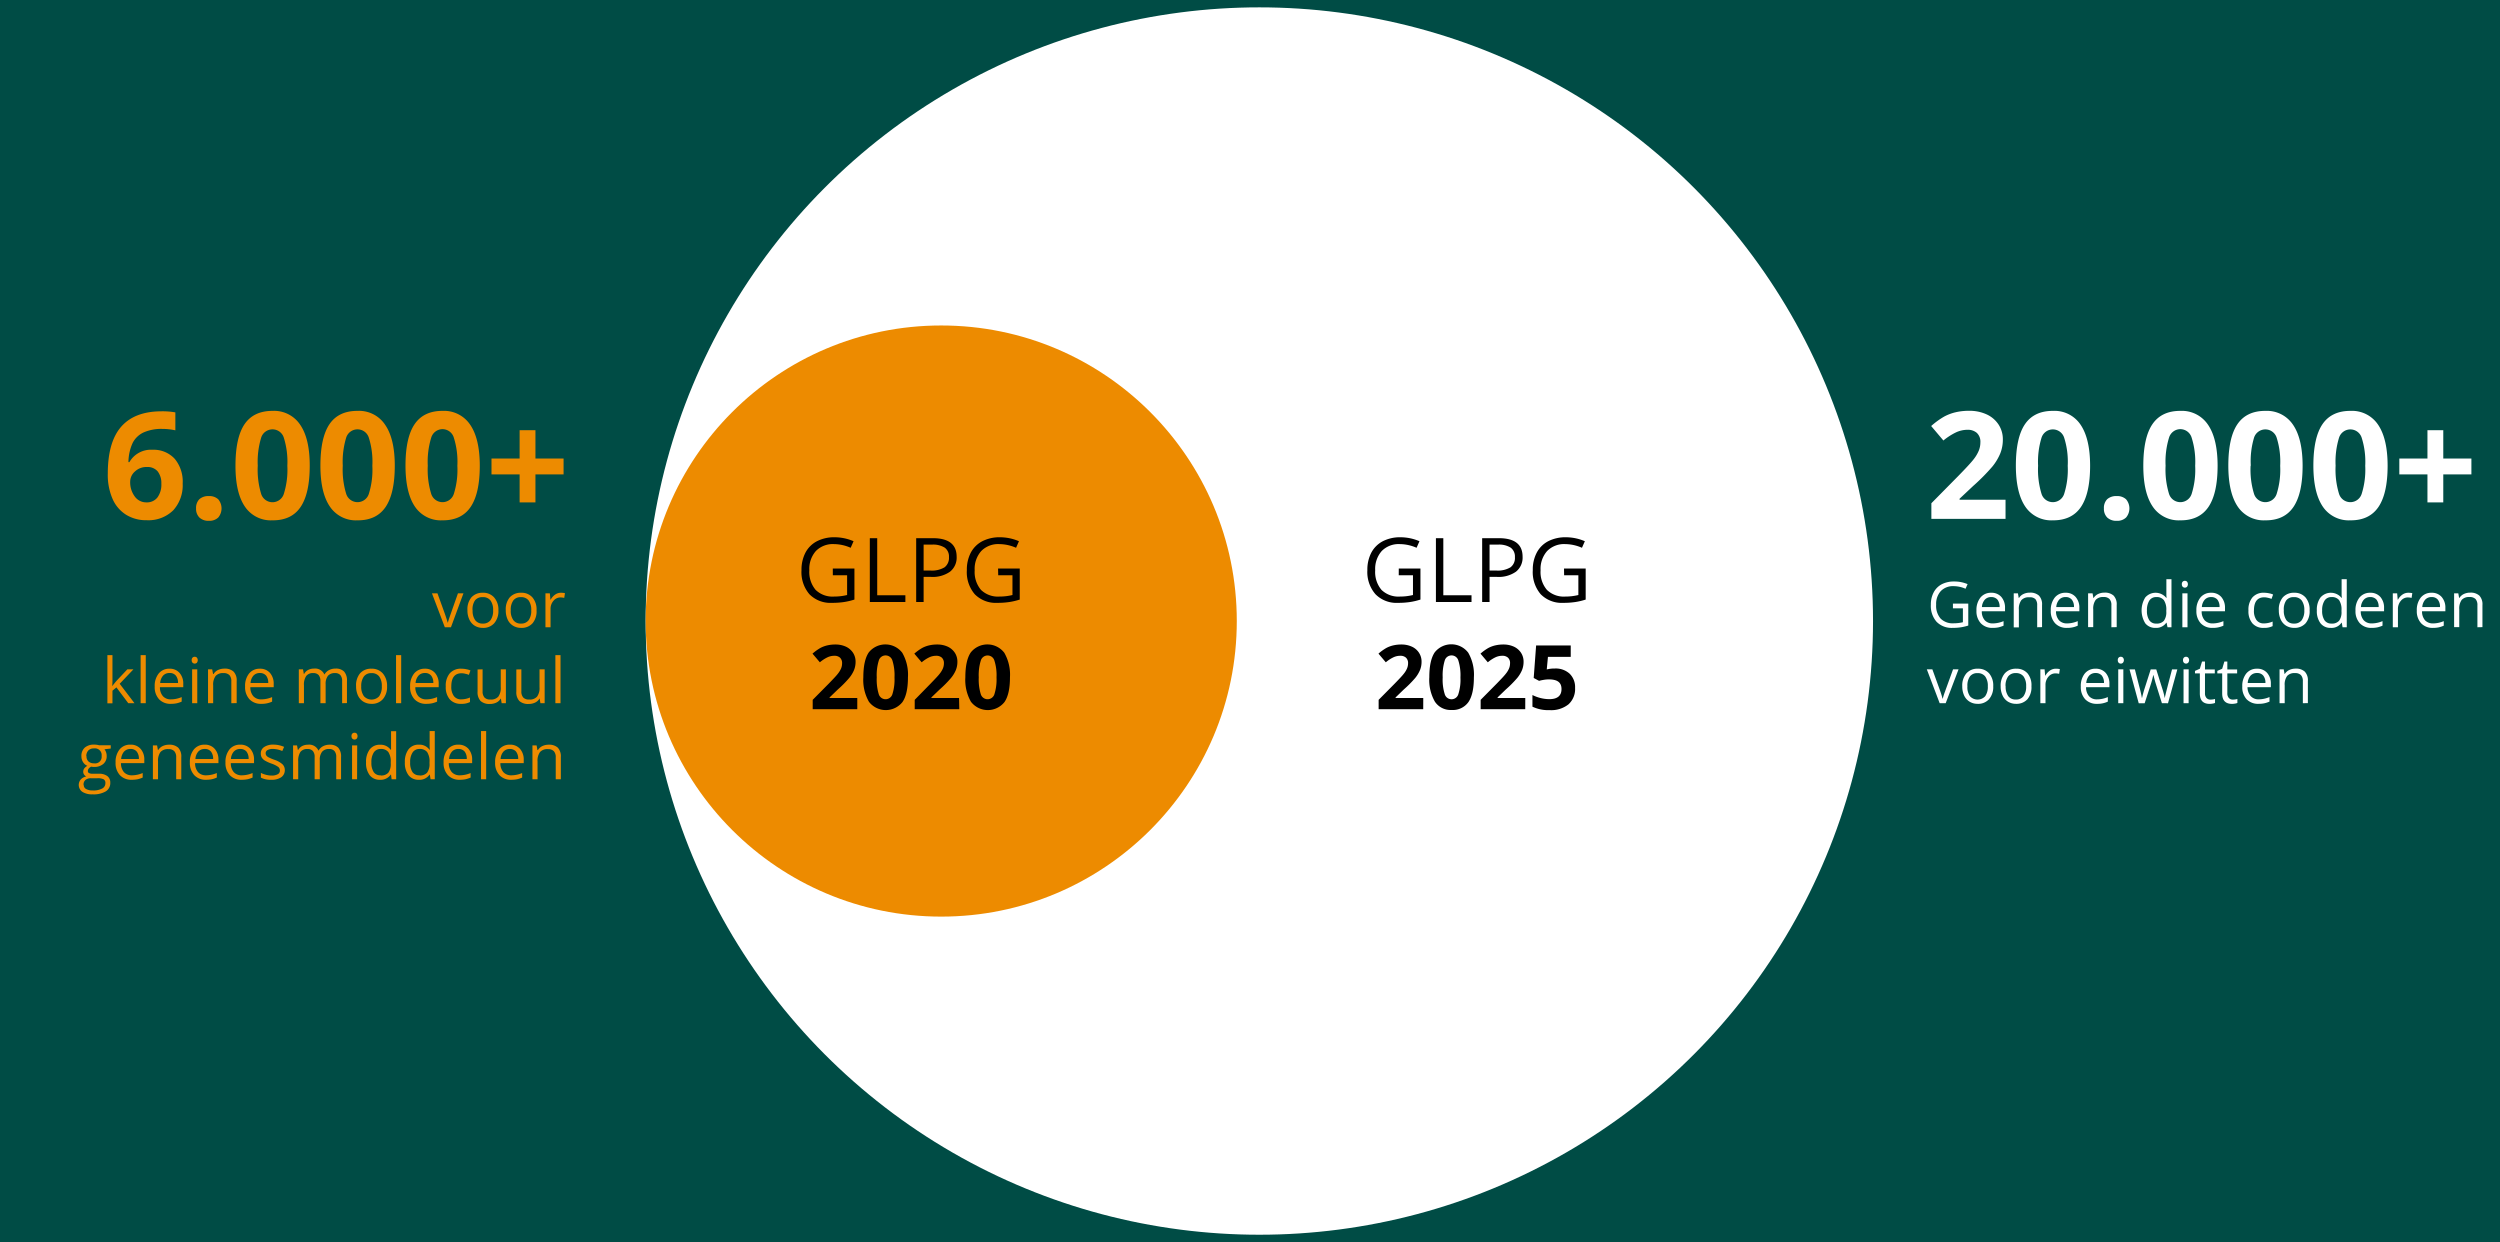
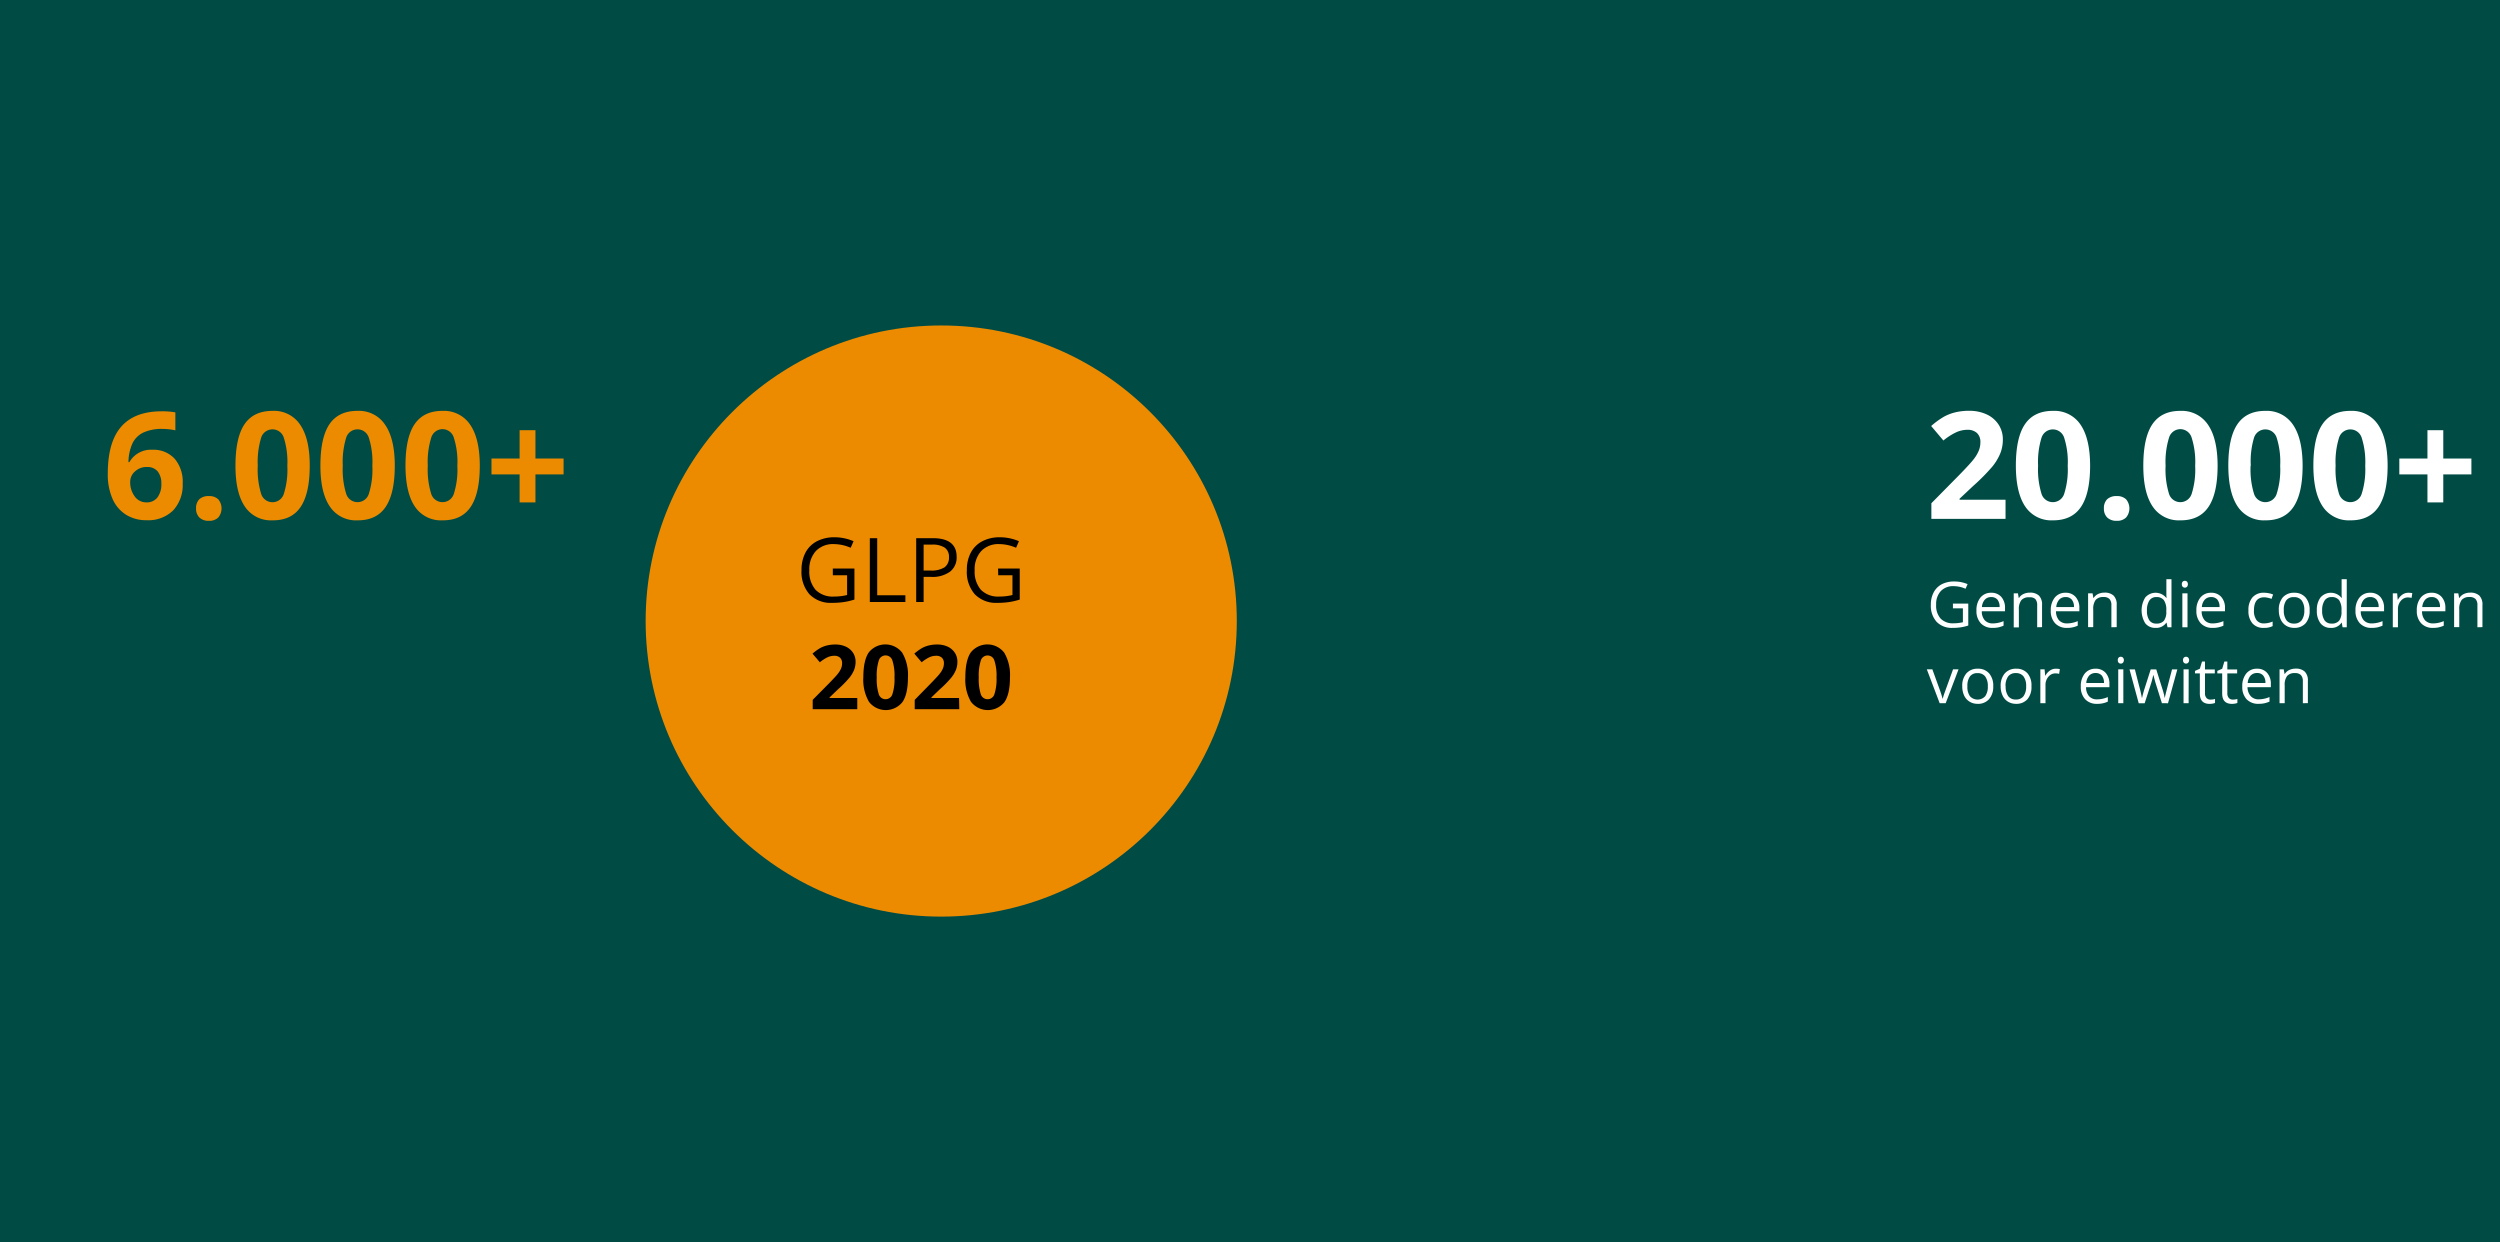
<svg xmlns="http://www.w3.org/2000/svg" width="632" height="314" viewBox="0 0 632 314">
  <defs>
    <style>.cls-2{fill:#fff}.cls-3{fill:#ed8b00}</style>
  </defs>
  <g id="grafiken">
    <path fill="#004c45" d="M0 0h632v314H0z" />
-     <circle class="cls-2" cx="318.36" cy="157" r="155.14" />
    <circle class="cls-3" cx="237.94" cy="157" r="74.72" />
  </g>
  <g id="NL">
    <path d="M210.53 143.73H216v7.84a17.06 17.06 0 01-2.61.62 19.69 19.69 0 01-3.06.21 7.44 7.44 0 01-5.71-2.18 8.57 8.57 0 01-2-6.1 9.26 9.26 0 011-4.41 6.82 6.82 0 012.91-2.89 9.44 9.44 0 014.44-1 12.18 12.18 0 014.81 1l-.73 1.66a10.66 10.66 0 00-4.2-.93 6 6 0 00-4.6 1.75 6.82 6.82 0 00-1.65 4.87 7 7 0 001.59 4.95 6.12 6.12 0 004.68 1.69 13.82 13.82 0 003.28-.39v-5h-3.61zM219.89 152.18v-16.13h1.87v14.43h7.12v1.7zM241.84 140.75a4.53 4.53 0 01-1.67 3.77 7.58 7.58 0 01-4.78 1.32h-1.9v6.34h-1.88v-16.13h4.18q6.04 0 6.05 4.7zm-8.35 3.48h1.69a6.22 6.22 0 003.6-.81 3 3 0 001.12-2.58 2.78 2.78 0 00-1.05-2.38 5.51 5.51 0 00-3.27-.78h-2.09zM252.31 143.73h5.48v7.84a16.79 16.79 0 01-2.61.62 19.69 19.69 0 01-3.06.21 7.44 7.44 0 01-5.7-2.18 8.57 8.57 0 01-2-6.1 9.26 9.26 0 011-4.41 6.93 6.93 0 012.91-2.89 9.51 9.51 0 014.45-1 12.21 12.21 0 014.81 1l-.73 1.66a10.74 10.74 0 00-4.21-.93 6 6 0 00-4.59 1.75 6.78 6.78 0 00-1.66 4.87 7 7 0 001.59 4.95 6.15 6.15 0 004.69 1.69 13.74 13.74 0 003.27-.39v-5h-3.6zM216.72 179.29h-11.27v-2.37l4.05-4.09c1.2-1.23 2-2.08 2.35-2.56a5.6 5.6 0 00.79-1.32 3.35 3.35 0 00.24-1.25 1.87 1.87 0 00-.53-1.45 2.06 2.06 0 00-1.43-.47 4.05 4.05 0 00-1.82.43 9 9 0 00-1.84 1.22l-1.86-2.19a12.36 12.36 0 012-1.44 7.11 7.11 0 011.71-.64 8.8 8.8 0 012.07-.23 6.24 6.24 0 012.67.55 4.34 4.34 0 011.8 1.55 4.07 4.07 0 01.64 2.27 5.59 5.59 0 01-.39 2.09 7.91 7.91 0 01-1.22 2 27.79 27.79 0 01-2.89 2.92l-2.07 2v.15h7zM229.53 171.23c0 2.81-.46 4.9-1.39 6.25a5.38 5.38 0 01-8.47-.07 11.09 11.09 0 01-1.42-6.18q0-4.28 1.38-6.3a5.37 5.37 0 018.47.1 11.1 11.1 0 011.43 6.2zm-7.89 0a12.64 12.64 0 00.51 4.25 1.8 1.8 0 003.45 0 12.26 12.26 0 00.53-4.23 12.41 12.41 0 00-.53-4.27 1.8 1.8 0 00-1.72-1.29 1.78 1.78 0 00-1.72 1.29 12.47 12.47 0 00-.52 4.25zM242.51 179.29h-11.27v-2.37l4-4.09c1.19-1.23 2-2.08 2.35-2.56a5.6 5.6 0 00.79-1.32 3.35 3.35 0 00.24-1.25 1.87 1.87 0 00-.53-1.45 2.07 2.07 0 00-1.43-.47 4.05 4.05 0 00-1.82.43 9 9 0 00-1.84 1.22l-1.86-2.19a12.36 12.36 0 012-1.44 7.11 7.11 0 011.71-.64 8.8 8.8 0 012.07-.23 6.24 6.24 0 012.67.55 4.34 4.34 0 011.8 1.55 4.07 4.07 0 01.64 2.27 5.59 5.59 0 01-.39 2.09 7.91 7.91 0 01-1.22 2 27.79 27.79 0 01-2.89 2.92l-2.08 2v.15h7zM255.32 171.23c0 2.81-.46 4.9-1.39 6.25a5.38 5.38 0 01-8.47-.07 11.09 11.09 0 01-1.42-6.18q0-4.28 1.38-6.3a5.37 5.37 0 018.47.1 11.1 11.1 0 011.43 6.2zm-7.89 0a12.64 12.64 0 00.51 4.25 1.8 1.8 0 003.45 0 12.26 12.26 0 00.53-4.23 12.12 12.12 0 00-.54-4.27 1.79 1.79 0 00-3.43 0 12.47 12.47 0 00-.52 4.25z" />
    <g>
-       <path d="M353.61 143.73h5.48v7.84a16.79 16.79 0 01-2.61.62 19.69 19.69 0 01-3.06.21 7.44 7.44 0 01-5.7-2.18 8.53 8.53 0 01-2.05-6.1 9.26 9.26 0 011-4.41 6.93 6.93 0 012.91-2.89 9.48 9.48 0 014.45-1 12.21 12.21 0 014.81 1l-.73 1.66a10.74 10.74 0 00-4.21-.93 6 6 0 00-4.6 1.75 6.82 6.82 0 00-1.65 4.87 7 7 0 001.59 4.95 6.15 6.15 0 004.69 1.69 13.74 13.74 0 003.27-.39v-5h-3.6zM363 152.18v-16.13h1.87v14.43H372v1.7zM384.91 140.75a4.53 4.53 0 01-1.67 3.77 7.58 7.58 0 01-4.78 1.32h-1.9v6.34h-1.87v-16.13h4.18q6.05 0 6.04 4.7zm-8.35 3.48h1.69a6.22 6.22 0 003.6-.81 2.94 2.94 0 001.12-2.58 2.78 2.78 0 00-1.05-2.38 5.49 5.49 0 00-3.26-.78h-2.1zM395.38 143.73h5.48v7.84a16.66 16.66 0 01-2.6.62 19.91 19.91 0 01-3.07.21 7.44 7.44 0 01-5.7-2.18 8.57 8.57 0 01-2-6.1 9.14 9.14 0 011-4.41 6.85 6.85 0 012.9-2.89 9.51 9.51 0 014.45-1 12.21 12.21 0 014.81 1l-.73 1.66a10.73 10.73 0 00-4.2-.93 6 6 0 00-4.6 1.75 6.78 6.78 0 00-1.66 4.87 6.92 6.92 0 001.6 4.95 6.11 6.11 0 004.68 1.69 13.68 13.68 0 003.27-.39v-5h-3.6zM359.79 179.29h-11.27v-2.37l4.05-4.09c1.2-1.23 2-2.08 2.35-2.56a5.28 5.28 0 00.79-1.32 3.36 3.36 0 00.25-1.25 1.84 1.84 0 00-.54-1.45 2.06 2.06 0 00-1.43-.47 4.09 4.09 0 00-1.82.43 9 9 0 00-1.84 1.22l-1.85-2.19a11.93 11.93 0 012-1.44 7.11 7.11 0 011.71-.64 8.8 8.8 0 012.07-.23 6.24 6.24 0 012.67.55 4.22 4.22 0 011.8 1.55 4.07 4.07 0 01.64 2.27 5.59 5.59 0 01-.39 2.09 8.15 8.15 0 01-1.21 2 29.21 29.21 0 01-2.9 2.92l-2.07 2v.15h7zM372.6 171.23c0 2.81-.46 4.9-1.38 6.25a4.83 4.83 0 01-4.27 2 4.75 4.75 0 01-4.21-2.1 11.1 11.1 0 01-1.41-6.18q0-4.28 1.38-6.3a5.36 5.36 0 018.46.1 11.1 11.1 0 011.43 6.23zm-7.89 0a12.33 12.33 0 00.52 4.25 1.79 1.79 0 003.44 0 12 12 0 00.53-4.23 12.41 12.41 0 00-.53-4.27 1.79 1.79 0 00-3.44 0 12.72 12.72 0 00-.52 4.25zM385.58 179.29h-11.27v-2.37l4.05-4.09c1.2-1.23 2-2.08 2.35-2.56a5.28 5.28 0 00.79-1.32 3.35 3.35 0 00.24-1.25 1.83 1.83 0 00-.53-1.45 2.06 2.06 0 00-1.43-.47 4.09 4.09 0 00-1.82.43 9 9 0 00-1.84 1.22l-1.85-2.19a11.93 11.93 0 012-1.44 7.11 7.11 0 011.71-.64 8.8 8.8 0 012.07-.23 6.24 6.24 0 012.67.55 4.34 4.34 0 011.8 1.55 4.07 4.07 0 01.64 2.27 5.59 5.59 0 01-.39 2.09 8.15 8.15 0 01-1.21 2 29.21 29.21 0 01-2.9 2.92l-2.07 2v.15h7zM393.07 169a5.19 5.19 0 013.73 1.31 4.72 4.72 0 011.38 3.6 5.21 5.21 0 01-1.67 4.15 7 7 0 01-4.76 1.46 9.37 9.37 0 01-4.35-.87v-2.95a9.68 9.68 0 004.23 1.05c2.08 0 3.12-.85 3.12-2.56s-1.08-2.44-3.23-2.44a7.74 7.74 0 00-1.29.12 9.51 9.51 0 00-1.15.25l-1.36-.73.61-8.22h8.75v2.89h-5.76l-.3 3.17.39-.08a7.77 7.77 0 011.66-.15z" />
-     </g>
+       </g>
    <g>
-       <path class="cls-3" d="M112.45 158.57L109.2 150h1.39l1.84 5.08c.42 1.19.66 2 .74 2.31h.06q.09-.42.54-1.71t2-5.68h1.39l-3.16 8.57zM126 154.28a4.68 4.68 0 01-1.06 3.27 3.68 3.68 0 01-2.91 1.18 3.84 3.84 0 01-2-.54 3.57 3.57 0 01-1.37-1.55 5.29 5.29 0 01-.49-2.36 4.71 4.71 0 011-3.26 3.7 3.7 0 012.9-1.17 3.63 3.63 0 012.86 1.2 4.68 4.68 0 011.07 3.23zm-6.52 0a4 4 0 00.65 2.5 2.26 2.26 0 001.93.86 2.31 2.31 0 001.94-.85 4.06 4.06 0 00.66-2.51 4 4 0 00-.66-2.48 2.34 2.34 0 00-2-.84 2.3 2.3 0 00-1.93.83 4 4 0 00-.61 2.49zM135.64 154.28a4.72 4.72 0 01-1 3.27 3.7 3.7 0 01-2.92 1.18 3.83 3.83 0 01-2-.54 3.53 3.53 0 01-1.38-1.55 5.43 5.43 0 01-.48-2.36 4.71 4.71 0 011-3.26 3.71 3.71 0 012.91-1.17 3.59 3.59 0 012.85 1.2 4.68 4.68 0 011.02 3.23zm-6.52 0a4 4 0 00.66 2.5 2.25 2.25 0 001.93.86 2.29 2.29 0 001.93-.85 4.06 4.06 0 00.66-2.51 4 4 0 00-.66-2.48 2.33 2.33 0 00-1.95-.84 2.26 2.26 0 00-1.92.83 4 4 0 00-.65 2.49zM141.82 149.85a4.67 4.67 0 011 .1l-.18 1.2a4.39 4.39 0 00-.94-.12 2.27 2.27 0 00-1.78.85 3.08 3.08 0 00-.74 2.1v4.59h-1.29V150H139l.15 1.59h.06a3.73 3.73 0 011.15-1.29 2.51 2.51 0 011.46-.45zM28.43 173.39c.23-.32.57-.73 1-1.25l2.76-2.93h1.54l-3.47 3.65 3.74 4.91h-1.57l-3-4-1 .84v3.2h-1.28v-12.19h1.28v6.44c0 .29 0 .73-.06 1.33zM36.85 177.77h-1.3v-12.15h1.3zM43.21 177.93a3.93 3.93 0 01-3-1.16 4.48 4.48 0 01-1.1-3.21 5 5 0 011-3.29 3.39 3.39 0 012.74-1.22 3.23 3.23 0 012.54 1.06 4.05 4.05 0 01.94 2.8v.82h-5.9a3.36 3.36 0 00.77 2.28 2.6 2.6 0 002 .79 7 7 0 002.73-.58v1.15a6.81 6.81 0 01-1.3.43 7 7 0 01-1.42.13zm-.35-7.79a2.1 2.1 0 00-1.64.67 3.15 3.15 0 00-.73 1.86H45a2.83 2.83 0 00-.55-1.88 1.92 1.92 0 00-1.59-.65zM48.46 166.89a.88.88 0 01.22-.65.81.81 0 011.09 0 1.07 1.07 0 010 1.3.79.79 0 01-1.09 0 .89.89 0 01-.22-.65zm1.41 10.88h-1.3v-8.56h1.3zM58.48 177.77v-5.54a2.22 2.22 0 00-.48-1.56 2 2 0 00-1.49-.51 2.47 2.47 0 00-2 .72 3.67 3.67 0 00-.62 2.4v4.49h-1.3v-8.56h1.05l.22 1.17H54a2.65 2.65 0 011.11-1 3.69 3.69 0 011.61-.35 3.22 3.22 0 012.32.75 3.14 3.14 0 01.79 2.39v5.58zM66.06 177.93a3.94 3.94 0 01-3-1.16 4.48 4.48 0 01-1.1-3.21 5 5 0 011-3.29 3.41 3.41 0 012.74-1.22 3.27 3.27 0 012.55 1.06 4.1 4.1 0 01.94 2.8v.82h-5.9a3.36 3.36 0 00.76 2.28 2.6 2.6 0 002 .79 7 7 0 002.74-.58v1.15a6.17 6.17 0 01-2.78.56zm-.35-7.79a2.12 2.12 0 00-1.65.67 3.08 3.08 0 00-.72 1.86h4.47a2.89 2.89 0 00-.54-1.88 2 2 0 00-1.56-.65zM86.49 177.77v-5.57a2.31 2.31 0 00-.44-1.53 1.7 1.7 0 00-1.36-.51 2.21 2.21 0 00-1.79.69 3.33 3.33 0 00-.58 2.14v4.78H81v-5.57a2.31 2.31 0 00-.44-1.53 1.71 1.71 0 00-1.37-.51 2.09 2.09 0 00-1.78.73 3.9 3.9 0 00-.57 2.39v4.49h-1.3v-8.56h1.06l.21 1.17h.06a2.5 2.5 0 011-1 3.07 3.07 0 011.49-.36 2.55 2.55 0 012.63 1.46h.06a2.73 2.73 0 011.11-1.07 3.45 3.45 0 011.66-.39 2.89 2.89 0 012.17.75 3.35 3.35 0 01.72 2.39v5.58zM97.85 173.48a4.73 4.73 0 01-1.06 3.27 3.68 3.68 0 01-2.91 1.18 3.84 3.84 0 01-2-.54 3.6 3.6 0 01-1.38-1.55 5.43 5.43 0 01-.48-2.36 4.71 4.71 0 011-3.26 3.67 3.67 0 012.9-1.17 3.63 3.63 0 012.86 1.2 4.72 4.72 0 011.07 3.23zm-6.53 0A4 4 0 0092 176a2.61 2.61 0 003.86 0 4.06 4.06 0 00.66-2.51 4 4 0 00-.66-2.48 2.33 2.33 0 00-2-.84A2.26 2.26 0 0092 171a4 4 0 00-.68 2.48zM101.42 177.77h-1.3v-12.15h1.3zM107.78 177.93a3.93 3.93 0 01-3-1.16 4.48 4.48 0 01-1.1-3.21 5 5 0 011-3.29 3.39 3.39 0 012.74-1.22 3.23 3.23 0 012.54 1.06 4.05 4.05 0 01.94 2.8v.82H105a3.36 3.36 0 00.77 2.28 2.6 2.6 0 002 .79 7 7 0 002.73-.58v1.15a6.81 6.81 0 01-1.3.43 7 7 0 01-1.42.13zm-.35-7.79a2.1 2.1 0 00-1.64.67 3.15 3.15 0 00-.73 1.86h4.48a2.83 2.83 0 00-.55-1.88 1.92 1.92 0 00-1.56-.65zM116.56 177.93a3.63 3.63 0 01-2.87-1.15 4.69 4.69 0 01-1-3.23 4.84 4.84 0 011-3.32 3.7 3.7 0 013-1.18 5.89 5.89 0 011.24.14 4 4 0 011 .31l-.39 1.1a6.1 6.1 0 00-.94-.28 4 4 0 00-.9-.12q-2.61 0-2.61 3.33a3.92 3.92 0 00.64 2.42 2.21 2.21 0 001.88.85 5.73 5.73 0 002.2-.47v1.15a4.65 4.65 0 01-2.25.45zM122 169.21v5.55a2.25 2.25 0 00.48 1.57 1.93 1.93 0 001.49.51 2.42 2.42 0 002-.73 3.67 3.67 0 00.62-2.4v-4.5h1.3v8.56h-1.07l-.19-1.15h-.07a2.47 2.47 0 01-1.1 1 3.64 3.64 0 01-1.62.34 3.3 3.3 0 01-2.34-.74 3.21 3.21 0 01-.77-2.38v-5.6zM131.8 169.21v5.55a2.25 2.25 0 00.48 1.57 1.93 1.93 0 001.49.51 2.42 2.42 0 002-.73 3.67 3.67 0 00.62-2.4v-4.5h1.3v8.56h-1.07l-.19-1.15h-.07a2.47 2.47 0 01-1.1 1 3.64 3.64 0 01-1.62.34 3.3 3.3 0 01-2.34-.74 3.21 3.21 0 01-.77-2.38v-5.6zM141.7 177.77h-1.3v-12.15h1.3zM28 188.41v.82l-1.59.19a2.49 2.49 0 01.39.71 2.66 2.66 0 01.17 1 2.51 2.51 0 01-.86 2 3.44 3.44 0 01-2.35.75 3.26 3.26 0 01-.72-.07c-.56.3-.83.66-.83 1.1a.54.54 0 00.29.52 2 2 0 001 .17H25a3.4 3.4 0 012.13.59 2 2 0 01.75 1.7 2.44 2.44 0 01-1.14 2.17 6.08 6.08 0 01-3.33.75 4.53 4.53 0 01-2.59-.63 2.13 2.13 0 01-.41-3.12 2.55 2.55 0 011.41-.77 1.29 1.29 0 01-.55-.46 1.22 1.22 0 01-.23-.73 1.44 1.44 0 01.25-.82 2.75 2.75 0 01.79-.68 2.3 2.3 0 01-1.08-.93 2.69 2.69 0 01-.42-1.5 2.77 2.77 0 01.85-2.17 3.46 3.46 0 012.39-.76 4.17 4.17 0 011.21.16zm-6.83 10a1.14 1.14 0 00.59 1.05 3.23 3.23 0 001.68.36 4.62 4.62 0 002.41-.49 1.47 1.47 0 00.79-1.32 1.06 1.06 0 00-.43-1 3.36 3.36 0 00-1.62-.27H23a2.07 2.07 0 00-1.38.42 1.49 1.49 0 00-.5 1.25zm.7-7.26a1.74 1.74 0 00.51 1.36 2 2 0 001.41.46 1.65 1.65 0 001.9-1.84 1.7 1.7 0 00-1.92-1.93 1.91 1.91 0 00-1.41.49 2 2 0 00-.54 1.46zM33.32 197.13a3.93 3.93 0 01-3-1.16 4.44 4.44 0 01-1.1-3.21 5 5 0 011-3.29 3.39 3.39 0 012.78-1.22 3.23 3.23 0 012.54 1.06 4 4 0 01.94 2.79v.82h-5.9a3.42 3.42 0 00.76 2.29 2.66 2.66 0 002 .79 7 7 0 002.73-.58v1.15a6.81 6.81 0 01-1.3.43 7.75 7.75 0 01-1.45.13zm-.32-7.79a2.1 2.1 0 00-1.64.67 3.15 3.15 0 00-.73 1.86h4.48a2.83 2.83 0 00-.55-1.88 1.92 1.92 0 00-1.56-.65zM44.54 197v-5.54a2.21 2.21 0 00-.48-1.56 1.94 1.94 0 00-1.49-.52 2.49 2.49 0 00-2 .73 3.73 3.73 0 00-.62 2.4V197h-1.3v-8.56h1.06l.21 1.17H40a2.68 2.68 0 011.12-1 3.65 3.65 0 011.6-.35 3.25 3.25 0 012.33.75 3.18 3.18 0 01.78 2.39v5.6zM52.12 197.13a3.94 3.94 0 01-3-1.16 4.48 4.48 0 01-1.12-3.21 5 5 0 011-3.29 3.39 3.39 0 012.73-1.22 3.24 3.24 0 012.55 1.06 4 4 0 01.94 2.79v.82h-5.9a3.42 3.42 0 00.76 2.29 2.64 2.64 0 002 .79 7 7 0 002.73-.58v1.15a7 7 0 01-1.3.43 7.75 7.75 0 01-1.39.13zm-.35-7.79a2.12 2.12 0 00-1.65.67 3.08 3.08 0 00-.72 1.86h4.48a2.89 2.89 0 00-.55-1.88 1.94 1.94 0 00-1.56-.65zM61.1 197.13a3.94 3.94 0 01-3-1.16 4.48 4.48 0 01-1.1-3.21 5 5 0 011-3.29 3.39 3.39 0 012.74-1.22 3.27 3.27 0 012.55 1.06 4.09 4.09 0 01.93 2.79v.82h-5.87a3.36 3.36 0 00.76 2.29 2.64 2.64 0 002 .79 7 7 0 002.74-.58v1.15a7 7 0 01-1.3.43 7.82 7.82 0 01-1.45.13zm-.36-7.79a2.11 2.11 0 00-1.64.67 3.08 3.08 0 00-.72 1.86h4.47a2.89 2.89 0 00-.54-1.88 2 2 0 00-1.57-.65zM72 194.64a2.15 2.15 0 01-.89 1.84 4.22 4.22 0 01-2.5.65 5.44 5.44 0 01-2.66-.54v-1.2a6.76 6.76 0 001.33.49 5.47 5.47 0 001.36.18 3 3 0 001.56-.33 1 1 0 00.55-1 1.1 1.1 0 00-.43-.86 6.7 6.7 0 00-1.7-.84 9.85 9.85 0 01-1.7-.78 2.43 2.43 0 01-.75-.75 2 2 0 01-.24-1 1.9 1.9 0 01.85-1.65 4 4 0 012.34-.61 6.75 6.75 0 012.7.57l-.46 1.05a6.3 6.3 0 00-2.34-.53 2.72 2.72 0 00-1.39.29.9.9 0 00-.47.79 1 1 0 00.18.59 1.63 1.63 0 00.57.46 11.15 11.15 0 001.5.63 5.61 5.61 0 012 1.12 2 2 0 01.59 1.43zM85 197v-5.6a2.25 2.25 0 00-.44-1.53 1.68 1.68 0 00-1.35-.52 2.2 2.2 0 00-1.79.7 3.28 3.28 0 00-.58 2.14V197h-1.3v-5.6a2.25 2.25 0 00-.44-1.53 1.69 1.69 0 00-1.36-.52 2.14 2.14 0 00-1.79.73 4 4 0 00-.56 2.4V197h-1.3v-8.56h1l.21 1.17h.07a2.56 2.56 0 011-1 3.25 3.25 0 011.5-.35 2.54 2.54 0 012.62 1.46h.07a2.7 2.7 0 011.1-1.07 3.48 3.48 0 011.66-.39 2.91 2.91 0 012.18.75 3.35 3.35 0 01.72 2.39v5.6zM88.86 186.09a.82.82 0 01.22-.65.81.81 0 011.09 0 1.07 1.07 0 010 1.3.79.79 0 01-1.09 0 .85.85 0 01-.22-.65zM90.27 197H89v-8.56h1.3zM98.85 195.82h-.07a3.06 3.06 0 01-2.69 1.31 3.16 3.16 0 01-2.61-1.13 5 5 0 01-.94-3.27 5.13 5.13 0 01.94-3.29 3.14 3.14 0 012.61-1.17 3.1 3.1 0 012.67 1.27h.1v-4.7h1.29V197H99zm-2.6.22a2.37 2.37 0 001.93-.72 3.64 3.64 0 00.6-2.33v-.28a4.28 4.28 0 00-.61-2.59 2.29 2.29 0 00-1.93-.78 2 2 0 00-1.75.89 4.42 4.42 0 00-.6 2.5 4.26 4.26 0 00.6 2.48 2 2 0 001.76.79zM108.65 195.82h-.07a3 3 0 01-2.69 1.31 3.16 3.16 0 01-2.61-1.15 5.09 5.09 0 01-.93-3.27 5.19 5.19 0 01.93-3.29 3.17 3.17 0 012.61-1.17 3.1 3.1 0 012.67 1.27h.11l-.06-.62v-4.08h1.3V197h-1.06zm-2.59.22a2.36 2.36 0 001.92-.72 3.64 3.64 0 00.6-2.33v-.28a4.29 4.29 0 00-.6-2.59 2.31 2.31 0 00-1.94-.78 2 2 0 00-1.74.89 4.34 4.34 0 00-.61 2.5 4.26 4.26 0 00.6 2.48 2.05 2.05 0 001.77.79zM116.24 197.13a3.93 3.93 0 01-3-1.16 4.48 4.48 0 01-1.1-3.21 5 5 0 011-3.29 3.39 3.39 0 012.74-1.22 3.27 3.27 0 012.55 1.06 4.09 4.09 0 01.93 2.79v.82h-5.9a3.37 3.37 0 00.77 2.29 2.64 2.64 0 002 .79 7.06 7.06 0 002.74-.58v1.15a7.3 7.3 0 01-1.3.43 7.86 7.86 0 01-1.43.13zm-.35-7.79a2.11 2.11 0 00-1.64.67 3.08 3.08 0 00-.72 1.86H118a2.89 2.89 0 00-.54-1.88 2 2 0 00-1.57-.65zM122.9 197h-1.3v-12.18h1.3zM129.27 197.13a3.94 3.94 0 01-3-1.16 4.48 4.48 0 01-1.1-3.21 5 5 0 011-3.29 3.41 3.41 0 012.74-1.22 3.27 3.27 0 012.55 1.06 4.09 4.09 0 01.94 2.79v.82h-5.9a3.36 3.36 0 00.76 2.29 2.64 2.64 0 002 .79 7 7 0 002.74-.58v1.15a7 7 0 01-1.3.43 7.75 7.75 0 01-1.43.13zm-.35-7.79a2.12 2.12 0 00-1.65.67 3.08 3.08 0 00-.72 1.86H131a2.89 2.89 0 00-.55-1.88 2 2 0 00-1.53-.65zM140.49 197v-5.54a2.21 2.21 0 00-.48-1.56 2 2 0 00-1.49-.52 2.48 2.48 0 00-2 .73 3.67 3.67 0 00-.63 2.4V197h-1.29v-8.56h1.05l.21 1.17h.14a2.59 2.59 0 011.11-1 3.68 3.68 0 011.6-.35 3.23 3.23 0 012.29.74 3.18 3.18 0 01.78 2.39V197z" />
-     </g>
+       </g>
    <g>
      <path class="cls-2" d="M493.7 152.59h3.88v5.55a13 13 0 01-1.84.44 13.94 13.94 0 01-2.17.15 5.29 5.29 0 01-4-1.54 6.06 6.06 0 01-1.45-4.33 6.47 6.47 0 01.72-3.12 4.88 4.88 0 012.05-2.05A6.71 6.71 0 01494 147a8.57 8.57 0 013.41.67l-.52 1.17a7.55 7.55 0 00-3-.66 4.26 4.26 0 00-3.26 1.25 4.8 4.8 0 00-1.17 3.44 4.91 4.91 0 001.13 3.51 4.31 4.31 0 003.31 1.19 10 10 0 002.32-.27v-3.51h-2.52zM503.75 158.73a3.94 3.94 0 01-3-1.16 4.48 4.48 0 01-1.1-3.21 5 5 0 011-3.29 3.39 3.39 0 012.74-1.22 3.27 3.27 0 012.55 1.06 4.1 4.1 0 01.93 2.8v.82H501a3.31 3.31 0 00.76 2.28 2.64 2.64 0 002 .79 7.06 7.06 0 002.74-.58v1.15a7.3 7.3 0 01-1.3.43 7.08 7.08 0 01-1.45.13zm-.36-7.79a2.11 2.11 0 00-1.64.67 3.08 3.08 0 00-.72 1.86h4.47a2.89 2.89 0 00-.54-1.88 2 2 0 00-1.57-.65zM515 158.57V153a2.26 2.26 0 00-.47-1.56A2 2 0 00513 151a2.46 2.46 0 00-2 .72 3.67 3.67 0 00-.63 2.4v4.49h-1.3V150h1.06l.21 1.17h.06a2.68 2.68 0 011.12-1 3.65 3.65 0 011.6-.35 3.25 3.25 0 012.33.75 3.18 3.18 0 01.78 2.39v5.58zM522.54 158.73a3.93 3.93 0 01-3-1.16 4.44 4.44 0 01-1.1-3.21 5 5 0 011-3.29 3.39 3.39 0 012.74-1.22 3.23 3.23 0 012.54 1.06 4.05 4.05 0 01.94 2.8v.82h-5.9a3.41 3.41 0 00.76 2.28 2.66 2.66 0 002 .79 7 7 0 002.73-.58v1.15a6.17 6.17 0 01-2.78.56zm-.35-7.79a2.08 2.08 0 00-1.64.67 3.15 3.15 0 00-.73 1.86h4.48a2.83 2.83 0 00-.55-1.88 1.92 1.92 0 00-1.56-.65zM533.76 158.57V153a2.21 2.21 0 00-.48-1.56 1.93 1.93 0 00-1.49-.51 2.49 2.49 0 00-2 .72 3.73 3.73 0 00-.62 2.4v4.49h-1.3V150H529l.21 1.17h.06a2.68 2.68 0 011.12-1 3.65 3.65 0 011.6-.35 3.25 3.25 0 012.33.75 3.18 3.18 0 01.78 2.39v5.58zM547.71 157.42h-.07a3.06 3.06 0 01-2.69 1.31 3.19 3.19 0 01-2.62-1.15 6.2 6.2 0 010-6.55 3.46 3.46 0 015.28.09h.1l-.05-.62v-4.08h1.29v12.15h-1zm-2.6.22a2.37 2.37 0 001.93-.72 3.64 3.64 0 00.6-2.33v-.28a4.3 4.3 0 00-.61-2.59 2.29 2.29 0 00-1.93-.78 2 2 0 00-1.75.89 4.42 4.42 0 00-.6 2.5 4.26 4.26 0 00.6 2.48 2 2 0 001.76.83zM551.57 147.69a.86.86 0 01.22-.65.81.81 0 011.09 0 1.07 1.07 0 010 1.3.79.79 0 01-1.09 0 .89.89 0 01-.22-.65zm1.43 10.88h-1.3V150h1.3zM559.35 158.73a3.94 3.94 0 01-3-1.16 4.48 4.48 0 01-1.1-3.21 5 5 0 011-3.29 3.39 3.39 0 012.74-1.22 3.27 3.27 0 012.55 1.06 4.1 4.1 0 01.94 2.8v.82h-5.9a3.36 3.36 0 00.76 2.28 2.64 2.64 0 002 .79 7 7 0 002.74-.58v1.15a6.17 6.17 0 01-2.78.56zm-.35-7.79a2.12 2.12 0 00-1.65.67 3.08 3.08 0 00-.72 1.86h4.47a2.89 2.89 0 00-.54-1.88 2 2 0 00-1.56-.65zM572.28 158.73a3.6 3.6 0 01-2.87-1.15 4.69 4.69 0 01-1-3.23 4.84 4.84 0 011-3.32 3.7 3.7 0 013-1.18 5.73 5.73 0 011.23.14 4 4 0 011 .31l-.4 1.1a5.66 5.66 0 00-.93-.28 4 4 0 00-.9-.12q-2.61 0-2.61 3.33a3.92 3.92 0 00.64 2.42 2.21 2.21 0 001.88.85 5.73 5.73 0 002.2-.47v1.15a4.65 4.65 0 01-2.24.45zM583.87 154.28a4.72 4.72 0 01-1 3.27 3.72 3.72 0 01-2.92 1.18 3.89 3.89 0 01-2-.54 3.57 3.57 0 01-1.37-1.55 5.29 5.29 0 01-.49-2.36 4.71 4.71 0 011-3.26 3.71 3.71 0 012.91-1.17 3.61 3.61 0 012.85 1.2 4.68 4.68 0 011.02 3.23zm-6.52 0a4.1 4.1 0 00.65 2.5 2.26 2.26 0 001.93.86 2.3 2.3 0 001.94-.85 4.06 4.06 0 00.66-2.51 4 4 0 00-.66-2.48 2.33 2.33 0 00-2-.84 2.26 2.26 0 00-1.92.83 4 4 0 00-.6 2.49zM592 157.42h-.07a3 3 0 01-2.69 1.31 3.16 3.16 0 01-2.61-1.15 5.07 5.07 0 01-.93-3.27 5.14 5.14 0 01.93-3.28 3.47 3.47 0 015.29.09h.1l-.06-.62v-4.08h1.3v12.15h-1.06zm-2.59.22a2.35 2.35 0 001.92-.72 3.64 3.64 0 00.6-2.33v-.28a4.31 4.31 0 00-.6-2.59 2.31 2.31 0 00-1.94-.78 2 2 0 00-1.74.89 4.34 4.34 0 00-.61 2.5 4.26 4.26 0 00.6 2.48 2.05 2.05 0 001.74.83zM599.57 158.73a3.94 3.94 0 01-3-1.16 4.48 4.48 0 01-1.1-3.21 5 5 0 011-3.29 3.39 3.39 0 012.74-1.22 3.27 3.27 0 012.55 1.06 4.1 4.1 0 01.93 2.8v.82h-5.89a3.36 3.36 0 00.76 2.28 2.64 2.64 0 002 .79 7 7 0 002.74-.58v1.15a7.3 7.3 0 01-1.3.43 7.08 7.08 0 01-1.43.13zm-.36-7.79a2.11 2.11 0 00-1.64.67 3.08 3.08 0 00-.72 1.86h4.47a2.89 2.89 0 00-.54-1.88 2 2 0 00-1.57-.65zM608.83 149.85a4.52 4.52 0 011 .1l-.18 1.2a4.23 4.23 0 00-.93-.12 2.26 2.26 0 00-1.78.85 3.08 3.08 0 00-.74 2.1v4.59h-1.3V150h1.1l.14 1.59h.07a3.71 3.71 0 011.14-1.29 2.54 2.54 0 011.48-.45zM615.07 158.73a3.93 3.93 0 01-3-1.16 4.48 4.48 0 01-1.1-3.21 5 5 0 011-3.29 3.39 3.39 0 012.74-1.22 3.23 3.23 0 012.54 1.06 4.05 4.05 0 01.94 2.8v.82h-5.9a3.41 3.41 0 00.76 2.28 2.67 2.67 0 002 .79 7 7 0 002.73-.58v1.15a6.81 6.81 0 01-1.3.43 7 7 0 01-1.41.13zm-.35-7.79a2.1 2.1 0 00-1.64.67 3.15 3.15 0 00-.73 1.86h4.48a2.83 2.83 0 00-.55-1.88 1.92 1.92 0 00-1.56-.65zM626.29 158.57V153a2.26 2.26 0 00-.47-1.56 2 2 0 00-1.5-.51 2.49 2.49 0 00-2 .72 3.73 3.73 0 00-.62 2.4v4.49h-1.3V150h1.06l.21 1.17h.06a2.68 2.68 0 011.12-1 3.65 3.65 0 011.6-.35 3.25 3.25 0 012.33.75 3.18 3.18 0 01.78 2.39v5.58zM490.35 177.77l-3.25-8.56h1.4l1.84 5.08a22.37 22.37 0 01.73 2.31h.07a13.62 13.62 0 01.54-1.71c.3-.87 1-2.76 2.05-5.68h1.39l-3.25 8.56zM503.89 173.48a4.73 4.73 0 01-1.06 3.27 3.68 3.68 0 01-2.91 1.18 3.84 3.84 0 01-2-.54 3.6 3.6 0 01-1.38-1.55 5.43 5.43 0 01-.48-2.36 4.71 4.71 0 011.05-3.26 3.67 3.67 0 012.9-1.17 3.63 3.63 0 012.86 1.2 4.72 4.72 0 011.02 3.23zm-6.53 0A4 4 0 00498 176a2.61 2.61 0 003.86 0 4.06 4.06 0 00.66-2.51 4 4 0 00-.66-2.48 2.33 2.33 0 00-1.95-.84 2.26 2.26 0 00-1.91.83 4 4 0 00-.64 2.48zM513.55 173.48a4.72 4.72 0 01-1 3.27 3.72 3.72 0 01-2.92 1.18 3.89 3.89 0 01-2-.54 3.57 3.57 0 01-1.37-1.55 5.29 5.29 0 01-.49-2.36 4.71 4.71 0 011.05-3.26 3.71 3.71 0 012.91-1.17 3.61 3.61 0 012.85 1.2 4.68 4.68 0 01.97 3.23zm-6.52 0a4.1 4.1 0 00.65 2.5 2.26 2.26 0 001.93.86 2.3 2.3 0 001.94-.85 4.06 4.06 0 00.66-2.51 4 4 0 00-.66-2.48 2.33 2.33 0 00-1.95-.84 2.3 2.3 0 00-1.93.83 4 4 0 00-.67 2.49zM519.73 169.05a4.52 4.52 0 011 .1l-.18 1.2a4.23 4.23 0 00-.93-.12 2.26 2.26 0 00-1.78.85 3.08 3.08 0 00-.74 2.1v4.59h-1.3v-8.56h1.07l.15 1.59h.06a3.73 3.73 0 011.15-1.29 2.62 2.62 0 011.5-.46zM530.13 177.93a3.94 3.94 0 01-3-1.16 4.48 4.48 0 01-1.1-3.21 5 5 0 011-3.29 3.41 3.41 0 012.74-1.22 3.27 3.27 0 012.55 1.06 4.1 4.1 0 01.94 2.8v.82h-5.9a3.36 3.36 0 00.76 2.28 2.6 2.6 0 002 .79 7 7 0 002.74-.58v1.15a6.17 6.17 0 01-2.78.56zm-.35-7.79a2.12 2.12 0 00-1.65.67 3.08 3.08 0 00-.72 1.86h4.48a2.89 2.89 0 00-.55-1.88 2 2 0 00-1.56-.65zM535.38 166.89a.84.84 0 01.22-.65.73.73 0 01.54-.21.76.76 0 01.54.21 1 1 0 010 1.3.73.73 0 01-.54.22.7.7 0 01-.54-.22.85.85 0 01-.22-.65zm1.4 10.88h-1.29v-8.56h1.29zM546.53 177.77l-1.57-5c-.1-.31-.29-1-.56-2.09h-.06c-.21.91-.39 1.61-.55 2.1l-1.62 5h-1.5l-2.33-8.56h1.36q.82 3.22 1.26 4.91a22.46 22.46 0 01.5 2.28h.06c.06-.3.15-.68.28-1.15s.23-.85.33-1.13l1.57-4.91h1.4l1.54 4.91a17.84 17.84 0 01.59 2.26h.06c0-.19.08-.47.17-.87s.63-2.49 1.63-6.3h1.34l-2.36 8.56zM551.87 166.89a.84.84 0 01.22-.65.8.8 0 011.08 0 1 1 0 010 1.3.77.77 0 01-1.08 0 .85.85 0 01-.22-.65zm1.41 10.88H552v-8.56h1.3zM558.79 176.86a4.91 4.91 0 00.67-.05 4.45 4.45 0 00.5-.11v1a2.06 2.06 0 01-.62.17 4.08 4.08 0 01-.74.07c-1.65 0-2.48-.87-2.48-2.62v-5.09h-1.23v-.63l1.23-.54.55-1.82h.75v2h2.48v1h-2.48v5a1.73 1.73 0 00.36 1.18 1.28 1.28 0 001.01.44zM564.44 176.86a4.65 4.65 0 00.66-.05 4.22 4.22 0 00.51-.11v1a2.15 2.15 0 01-.62.17 4.08 4.08 0 01-.74.07c-1.65 0-2.48-.87-2.48-2.62v-5.09h-1.23v-.63l1.23-.54.55-1.82h.75v2h2.48v1h-2.48v5a1.73 1.73 0 00.36 1.18 1.28 1.28 0 001.01.44zM570.94 177.93a4 4 0 01-3-1.16 4.48 4.48 0 01-1.09-3.21 5 5 0 011-3.29 3.39 3.39 0 012.73-1.22 3.24 3.24 0 012.55 1.06 4.05 4.05 0 01.94 2.8v.82h-5.9A3.41 3.41 0 00569 176a2.61 2.61 0 002 .79 7 7 0 002.73-.58v1.15a6.17 6.17 0 01-2.78.56zm-.35-7.79a2.12 2.12 0 00-1.65.67 3.14 3.14 0 00-.72 1.86h4.48a2.83 2.83 0 00-.55-1.88 1.92 1.92 0 00-1.56-.65zM582.16 177.77v-5.54a2.22 2.22 0 00-.48-1.56 2 2 0 00-1.49-.51 2.47 2.47 0 00-2 .72 3.67 3.67 0 00-.62 2.4v4.49h-1.3v-8.56h1.05l.22 1.17h.06a2.62 2.62 0 011.12-1 3.62 3.62 0 011.6-.35 3.22 3.22 0 012.32.75 3.14 3.14 0 01.79 2.39v5.58z" />
    </g>
    <g>
      <path class="cls-3" d="M27.25 119.75q0-8 3.38-11.87t10.1-3.9a18.69 18.69 0 013.6.27v4.54a15 15 0 00-3.23-.36 11.15 11.15 0 00-4.78.88 5.93 5.93 0 00-2.76 2.61 11.86 11.86 0 00-1.09 4.91h.24a6.26 6.26 0 015.83-3.13 7.23 7.23 0 015.64 2.3 9 9 0 012 6.25A9.4 9.4 0 0143.8 129a8.94 8.94 0 01-6.73 2.51 9.58 9.58 0 01-5.19-1.38 8.91 8.91 0 01-3.42-4 15.2 15.2 0 01-1.21-6.38zM37 127a3.35 3.35 0 002.79-1.23 5.44 5.44 0 001-3.48 4.85 4.85 0 00-.91-3.1 3.34 3.34 0 00-2.75-1.13 4.19 4.19 0 00-3 1.12 3.43 3.43 0 00-1.22 2.61 6 6 0 001.14 3.7A3.55 3.55 0 0037 127zM49.57 128.54a3.11 3.11 0 01.83-2.34 3.38 3.38 0 012.41-.79 3.27 3.27 0 012.36.81 3.6 3.6 0 010 4.61 3.2 3.2 0 01-2.35.83 3.31 3.31 0 01-2.39-.81 3.06 3.06 0 01-.86-2.31zM78.3 117.73q0 7-2.3 10.42t-7.11 3.39a7.91 7.91 0 01-7-3.5q-2.37-3.5-2.36-10.31 0-7.11 2.29-10.49c1.54-2.25 3.89-3.37 7.08-3.37a7.91 7.91 0 017 3.53q2.41 3.53 2.4 10.33zm-13.14 0a21 21 0 00.85 7.09 3 3 0 005.75 0 20.32 20.32 0 00.88-7.06 20.4 20.4 0 00-.89-7.11 3 3 0 00-5.73 0 21.07 21.07 0 00-.86 7.08zM99.8 117.73q0 7-2.31 10.42t-7.11 3.39a7.91 7.91 0 01-7-3.5Q81 124.54 81 117.73q0-7.11 2.29-10.49t7.08-3.37a7.91 7.91 0 017 3.53q2.43 3.53 2.43 10.33zm-13.15 0a20.9 20.9 0 00.86 7.09 3 3 0 005.74 0 20.32 20.32 0 00.88-7.06 20.16 20.16 0 00-.89-7.11 3 3 0 00-5.73 0 21.07 21.07 0 00-.86 7.08zM121.29 117.73q0 7-2.31 10.42t-7.11 3.39a7.91 7.91 0 01-7-3.5q-2.35-3.5-2.36-10.31 0-7.11 2.3-10.49t7.07-3.37a7.94 7.94 0 017 3.53q2.4 3.53 2.41 10.33zm-13.15 0a20.9 20.9 0 00.86 7.09 3 3 0 005.74 0 20.32 20.32 0 00.88-7.06 20.16 20.16 0 00-.89-7.11 3 3 0 00-2.86-2.16 3 3 0 00-2.86 2.16 20.76 20.76 0 00-.87 7.08zM131.36 119.92h-7.11v-4h7.11v-7.17h4v7.17h7.11v4h-7.11V127h-4z" />
    </g>
    <g>
      <path class="cls-2" d="M507 131.17h-18.75v-3.95l6.74-6.83q3-3.06 3.92-4.25a9.33 9.33 0 001.32-2.2 5.56 5.56 0 00.41-2.09 3.06 3.06 0 00-.89-2.41 3.46 3.46 0 00-2.39-.79 6.94 6.94 0 00-3 .71 15.61 15.61 0 00-3.07 2l-3.09-3.66a19.93 19.93 0 013.29-2.39 11.84 11.84 0 012.85-1.08 14.66 14.66 0 013.46-.38 10.29 10.29 0 014.45.92 7.13 7.13 0 013 2.58 6.74 6.74 0 011.07 3.78 9.41 9.41 0 01-.65 3.49 13.48 13.48 0 01-2 3.33 51 51 0 01-4.83 4.88l-3.46 3.25v.26H507zM528.38 117.73q0 7-2.31 10.42t-7.1 3.39a7.92 7.92 0 01-7-3.5q-2.35-3.5-2.36-10.31 0-7.11 2.3-10.49t7.08-3.37a7.92 7.92 0 017 3.53q2.38 3.53 2.39 10.33zm-13.15 0a20.9 20.9 0 00.86 7.09 3 3 0 005.74 0 20.27 20.27 0 00.89-7.06 20.11 20.11 0 00-.9-7.11 3 3 0 00-5.72 0 20.76 20.76 0 00-.87 7.08zM531.87 128.54a3.11 3.11 0 01.83-2.34 3.38 3.38 0 012.41-.79 3.27 3.27 0 012.36.81 3.57 3.57 0 010 4.61 3.18 3.18 0 01-2.35.83 3.31 3.31 0 01-2.39-.81 3.06 3.06 0 01-.86-2.31zM560.61 117.73q0 7-2.31 10.42t-7.11 3.39a7.91 7.91 0 01-7-3.5q-2.37-3.5-2.36-10.31 0-7.11 2.3-10.49t7.07-3.37a7.94 7.94 0 017 3.53q2.4 3.53 2.41 10.33zm-13.15 0a20.9 20.9 0 00.86 7.09 3 3 0 005.74 0 20.32 20.32 0 00.88-7.06 20.16 20.16 0 00-.89-7.11 3 3 0 00-2.86-2.16 3 3 0 00-2.86 2.16 20.76 20.76 0 00-.87 7.08zM582.1 117.73q0 7-2.31 10.42t-7.11 3.39a7.92 7.92 0 01-7-3.5q-2.35-3.5-2.36-10.31 0-7.11 2.3-10.49t7.07-3.37a7.94 7.94 0 017 3.53q2.4 3.53 2.41 10.33zm-13.15 0a20.9 20.9 0 00.86 7.09 3 3 0 005.74 0 20.32 20.32 0 00.88-7.06 20.16 20.16 0 00-.89-7.11 3 3 0 00-5.72 0 20.76 20.76 0 00-.82 7.08zM603.59 117.73q0 7-2.31 10.42t-7.1 3.39a7.92 7.92 0 01-7-3.5q-2.35-3.5-2.36-10.31 0-7.11 2.3-10.49t7.08-3.37a7.92 7.92 0 017 3.53q2.38 3.53 2.39 10.33zm-13.15 0a20.9 20.9 0 00.86 7.09 3 3 0 005.74 0 20.27 20.27 0 00.89-7.06 20.11 20.11 0 00-.9-7.11 3 3 0 00-5.72 0 20.76 20.76 0 00-.87 7.08zM613.66 119.92h-7.11v-4h7.11v-7.17h4v7.17h7.11v4h-7.11V127h-4z" />
    </g>
  </g>
</svg>